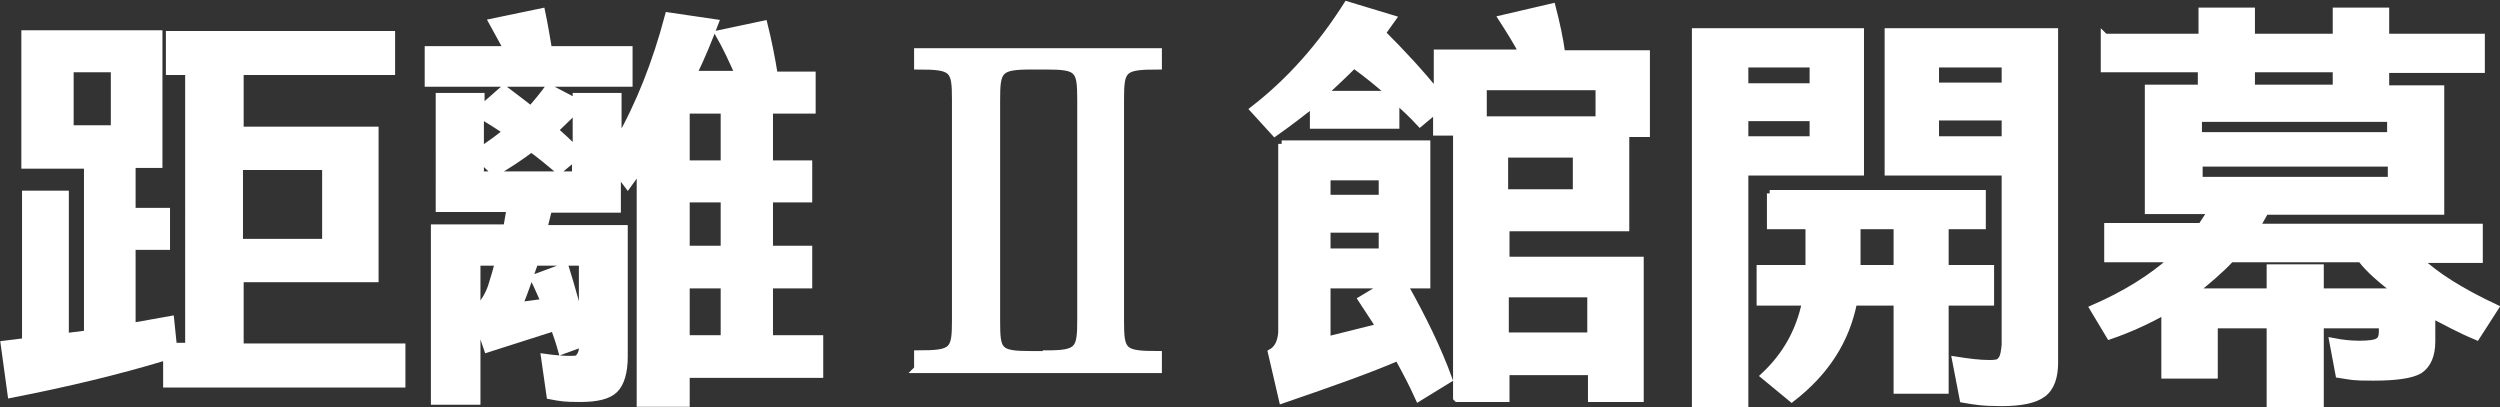
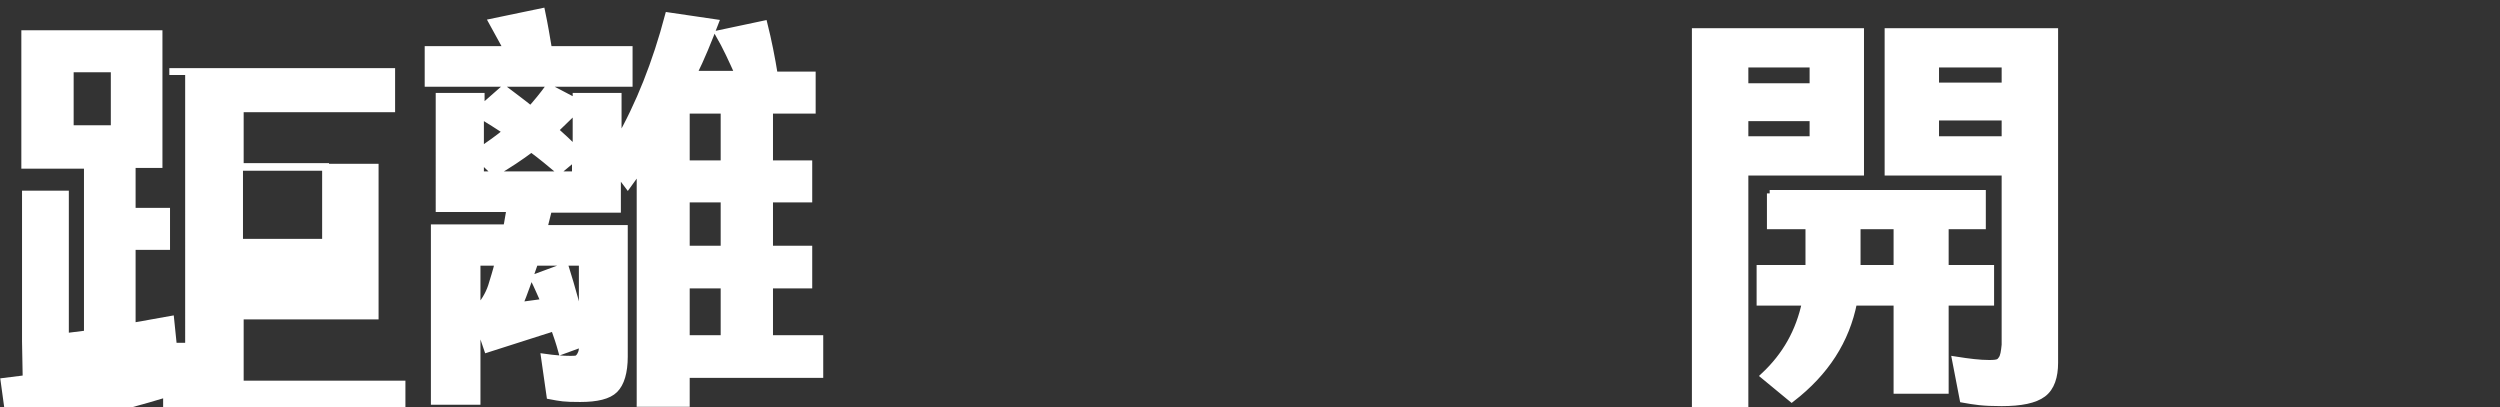
<svg xmlns="http://www.w3.org/2000/svg" version="1.1" viewBox="0 0 363.2 59.2">
  <rect x="0" y="0" width="363.2" height="59.2" fill="#333333" stroke="none" />
  <defs>
    <style>
      .cls-1 {
        fill: #fff;
        stroke: #fff;
        stroke-miterlimit: 10;
      }
    </style>
  </defs>
  <g>
    <g id="_圖層_2">
      <g>
        <g id="_圖層_1-2">
          <g>
-             <path class="cls-1" d="M3.7,49.6v-21.4h5.8v20.7l3.2-.4v-24.5H3.6V4.9h19.5v19h-3.9v6.8h5v5.1h-5v11.6c1.9-.3,3.8-.7,5.6-1l.4,3.9h2.2V10.4h-2.8v-5.4h32.3v5.4h-22v8.5h19.6v21.6h-19.6v9.9h23.5v5.4H24.2v-4c-6.9,2.1-14.4,3.9-22.6,5.5l-1-7.3s3.2-.4,3.2-.4ZM10.2,10v8.7h6.4v-8.7h-6.4ZM47.3,24.2h-12.5v11h12.5v-11Z" />
+             <path class="cls-1" d="M3.7,49.6v-21.4h5.8v20.7l3.2-.4v-24.5H3.6V4.9h19.5v19h-3.9v6.8h5v5.1h-5v11.6c1.9-.3,3.8-.7,5.6-1l.4,3.9h2.2V10.4h-2.8h32.3v5.4h-22v8.5h19.6v21.6h-19.6v9.9h23.5v5.4H24.2v-4c-6.9,2.1-14.4,3.9-22.6,5.5l-1-7.3s3.2-.4,3.2-.4ZM10.2,10v8.7h6.4v-8.7h-6.4ZM47.3,24.2h-12.5v11h12.5v-11Z" />
            <path class="cls-1" d="M91.2,12.1h-29v-4.9h11.5c-.7-1.3-1.5-2.7-2.2-4l7.2-1.5c.4,1.9.7,3.7,1,5.5h11.7v4.9h0ZM93,58.5V24.4l-1.8,2.5-1.5-2v5.5h-10l-.7,2.8h11.7v18.6c0,2.3-.5,3.9-1.4,4.8s-2.6,1.3-5,1.3-2.8-.1-4.4-.4l-.8-5.6c1.4.2,2.7.3,3.8.3s1-.1,1.3-.4c.2-.3.4-.7.4-1.2v-.7l-3,1.1c-.3-1.1-.7-2.3-1.1-3.4l-9.7,3.1-1.5-4.4v12h-6.2v-25.2h10.5c.2-.9.3-1.8.5-2.8h-10.3V14h6.1v1.8l3.3-2.9c1.3,1,2.7,2,3.9,3,.9-1,1.8-2.1,2.6-3.2l4,2.1v-.8h6.1v6.6c3.1-5.4,5.5-11.5,7.3-18.3l6.8,1c-1,2.6-2,5.1-3.2,7.5h6.6c-.9-2-1.8-4-2.9-5.9l6.6-1.4c.6,2.4,1.1,4.9,1.5,7.4h5.5v5.1h-6.2v7.8h5.7v5.1h-5.7v7.3h5.7v5.2h-5.7v7.8h7.3v5.2h-19.4v4.2h-6.7,0ZM69.3,38.1v6.9c1-1,1.7-2.2,2.1-3.4.3-1,.7-2.2,1-3.5,0,0-3.2,0-3.2,0ZM69.8,21.9c1.3-.9,2.6-1.8,3.8-2.8-1.2-.8-2.5-1.6-3.8-2.4v5.1ZM71.9,25.1l-2.1-2v2.3h13.8v-2.6l-2.4,2c-1.2-1-2.5-2.1-4-3.2-1.6,1.2-3.4,2.4-5.3,3.5ZM84.6,38.1h-6.9c-.8,2.3-1.5,4.4-2.3,6.3l3.7-.5c-.5-1.1-1-2.3-1.6-3.5l4.6-1.7c1,3.2,1.9,6.4,2.5,9.3v-9.8h0ZM83.7,15.9c-1,1-2.1,2-3.1,3,1,.9,2.1,1.9,3.1,2.9v-6ZM99.7,16v7.8h5.5v-7.8s-5.5,0-5.5,0ZM99.7,28.9v7.3h5.5v-7.3h-5.5ZM99.7,41.4v7.8h5.5v-7.8h-5.5Z" />
-             <path class="cls-1" d="M211.6,57.8V19.2h-2.9v-3.3l-2.4,2c-1.1-1.2-2.3-2.3-3.5-3.4v3.7h-12v-3.1c-1.8,1.4-3.6,2.8-5.6,4.2l-3.1-3.4c5.3-4.1,9.8-9.2,13.6-15.2l6.6,2-1.5,2.1c2.9,2.9,5.6,5.8,8,8.8v-5.9h12.4c-.9-1.7-1.9-3.3-3-5l7.3-1.7c.6,2.3,1.1,4.6,1.4,6.8h12.3v11.6h-3v13.7h-17.4v4.7h19.5v20.1h-7.1v-3.9h-12.4v3.9h-7.1ZM186.2,20.9h21.1v20.5h-3.3c2.7,4.8,4.9,9.3,6.5,13.7l-4.4,2.7c-.8-1.8-1.8-3.7-3-5.9-3.9,1.7-9.5,3.7-16.8,6.2l-1.6-6.9c.9-.5,1.4-1.5,1.5-2.9v-27.4h0ZM202,13.7c-1.6-1.5-3.4-2.9-5.3-4.3-1.5,1.5-3,2.9-4.5,4.3h9.8ZM192.8,28.8h8v-3.1h-8s0,3.1,0,3.1ZM200.8,33.3h-8v3.3h8v-3.3ZM201.3,41.4h-8.5v8l7.6-1.9c-.8-1.3-1.7-2.6-2.6-4l3.5-2.1h0ZM232.3,12.6h-16.8v4.8h16.8s0-4.9,0-4.8ZM229,22.4h-10.4v5.6h10.4v-5.6ZM231.1,42.7h-12.4v6.1h12.4v-6.1Z" />
            <path class="cls-1" d="M270.3,25h-16.8v33.7h-7.2V4.6h24v20.4h0ZM253.5,12.6h9.9v-3.3h-9.9v3.3ZM263.4,17.1h-9.9v3.2h9.9v-3.2ZM257.1,28.1h30.9v4.7h-5.4v6.2h6.6v4.9h-6.6v12.8h-7v-12.8h-6.3c-1.1,5.6-4.1,10.2-9,14l-4-3.3c3.1-2.9,5.1-6.4,6-10.7h-6.6v-4.9h7.1v-6.2h-5.6v-4.7h0ZM269.8,39h5.8v-6.2h-5.8v6.2ZM291.4,25h-17.1V4.6h24.2v48.1c0,2-.5,3.6-1.7,4.5s-3.2,1.3-6,1.3-3.9-.2-5.6-.5l-1.1-5.7c1.9.3,3.5.5,4.9.5s1.5-.2,1.8-.6.4-1.1.5-2.1v-25.1h0ZM281.2,12.5h10.1v-3.2h-10.1v3.2ZM281.2,20.3h10.1v-3.3h-10.1v3.3Z" />
-             <path class="cls-1" d="M305.8,5.4h14.1V1.6h7.2v3.8h12.3V1.6h7.2v3.8h13.9v4.7h-13.9v2.8h8v17.8h-25.5l-1.3,2.3h32.4v4.7h-8.8c2.4,2.3,6,4.6,11.1,7l-2.7,4.2c-2.4-1-4.6-2.2-6.5-3.2v3.9c0,2-.6,3.4-1.8,4.2-1.2.7-3.5,1-6.7,1s-3-.1-5-.4l-.9-4.8c1.5.3,2.8.4,3.9.4s2.3-.1,2.7-.4c.4-.2.6-.7.6-1.4v-1h-9v11.5h-7.3v-11.5h-8.1v7.3h-7.2v-9.3c-2.5,1.4-5.1,2.6-8,3.6l-2.4-4c4.6-2,8.5-4.4,11.6-7.2h-9.5v-4.7h13.6c.5-.8,1-1.5,1.5-2.3h-9.2V12.8h7.7v-2.8h-14.1v-4.7h0ZM324.1,37.6c-1.6,1.7-3.5,3.3-5.4,4.8h11.1v-3.5h7.3v3.5h11.1c-2.2-1.7-4-3.2-5.2-4.8h-18.9ZM319.4,19.7h27.9v-2.5h-27.9v2.5ZM347.4,23.7h-27.9v2.5h27.9v-2.5ZM339.4,10h-12.3v2.8h12.3v-2.8Z" />
          </g>
        </g>
-         <path class="cls-1" d="M133.3,53.6v-2.2c5.2,0,5.5-.4,5.5-4.9V14.5c0-4.5-.3-4.9-5.5-4.9v-2.1h35v2.1c-5.2,0-5.5.4-5.5,4.9v32.1c0,4.5.3,4.9,5.5,4.9v2.2h-35.1ZM152,51.4c4.7,0,5-.6,5-4.9V14.5c0-4.4-.3-4.9-5-4.9h-2.2c-4.7,0-5,.6-5,4.9v32.1c0,4.4.2,4.9,5,4.9h2.2Z" />
      </g>
    </g>
  </g>
</svg>